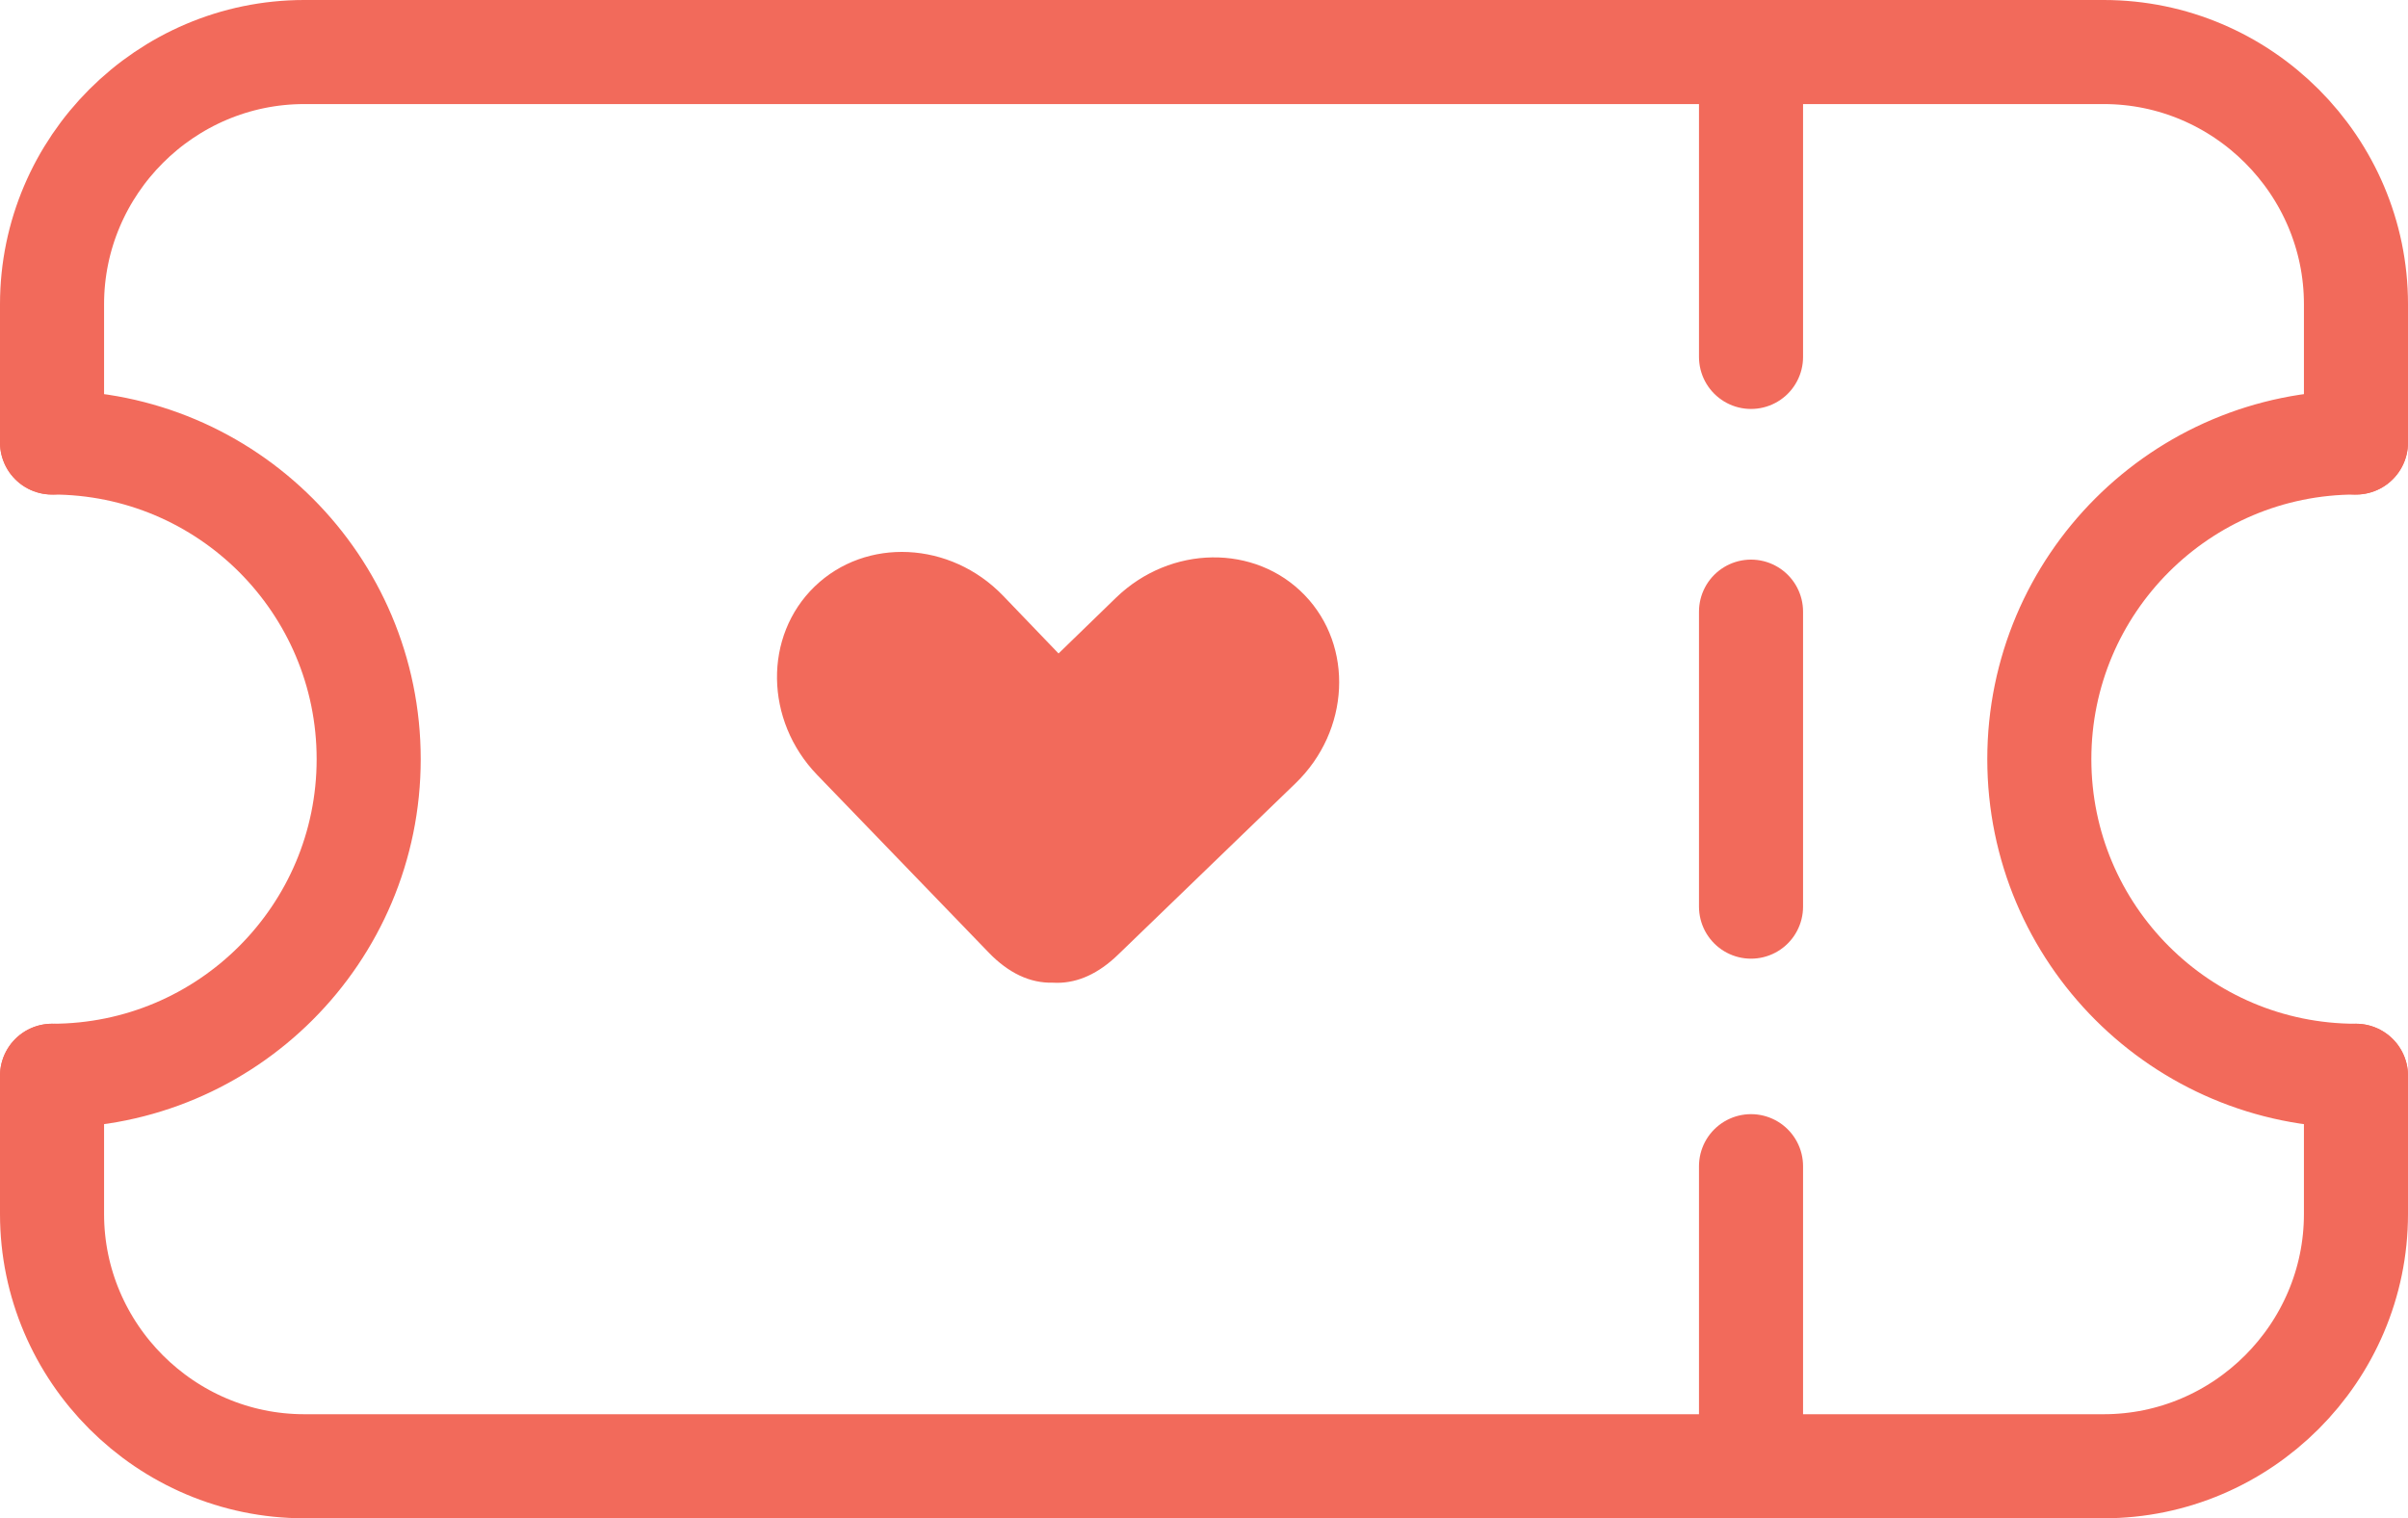
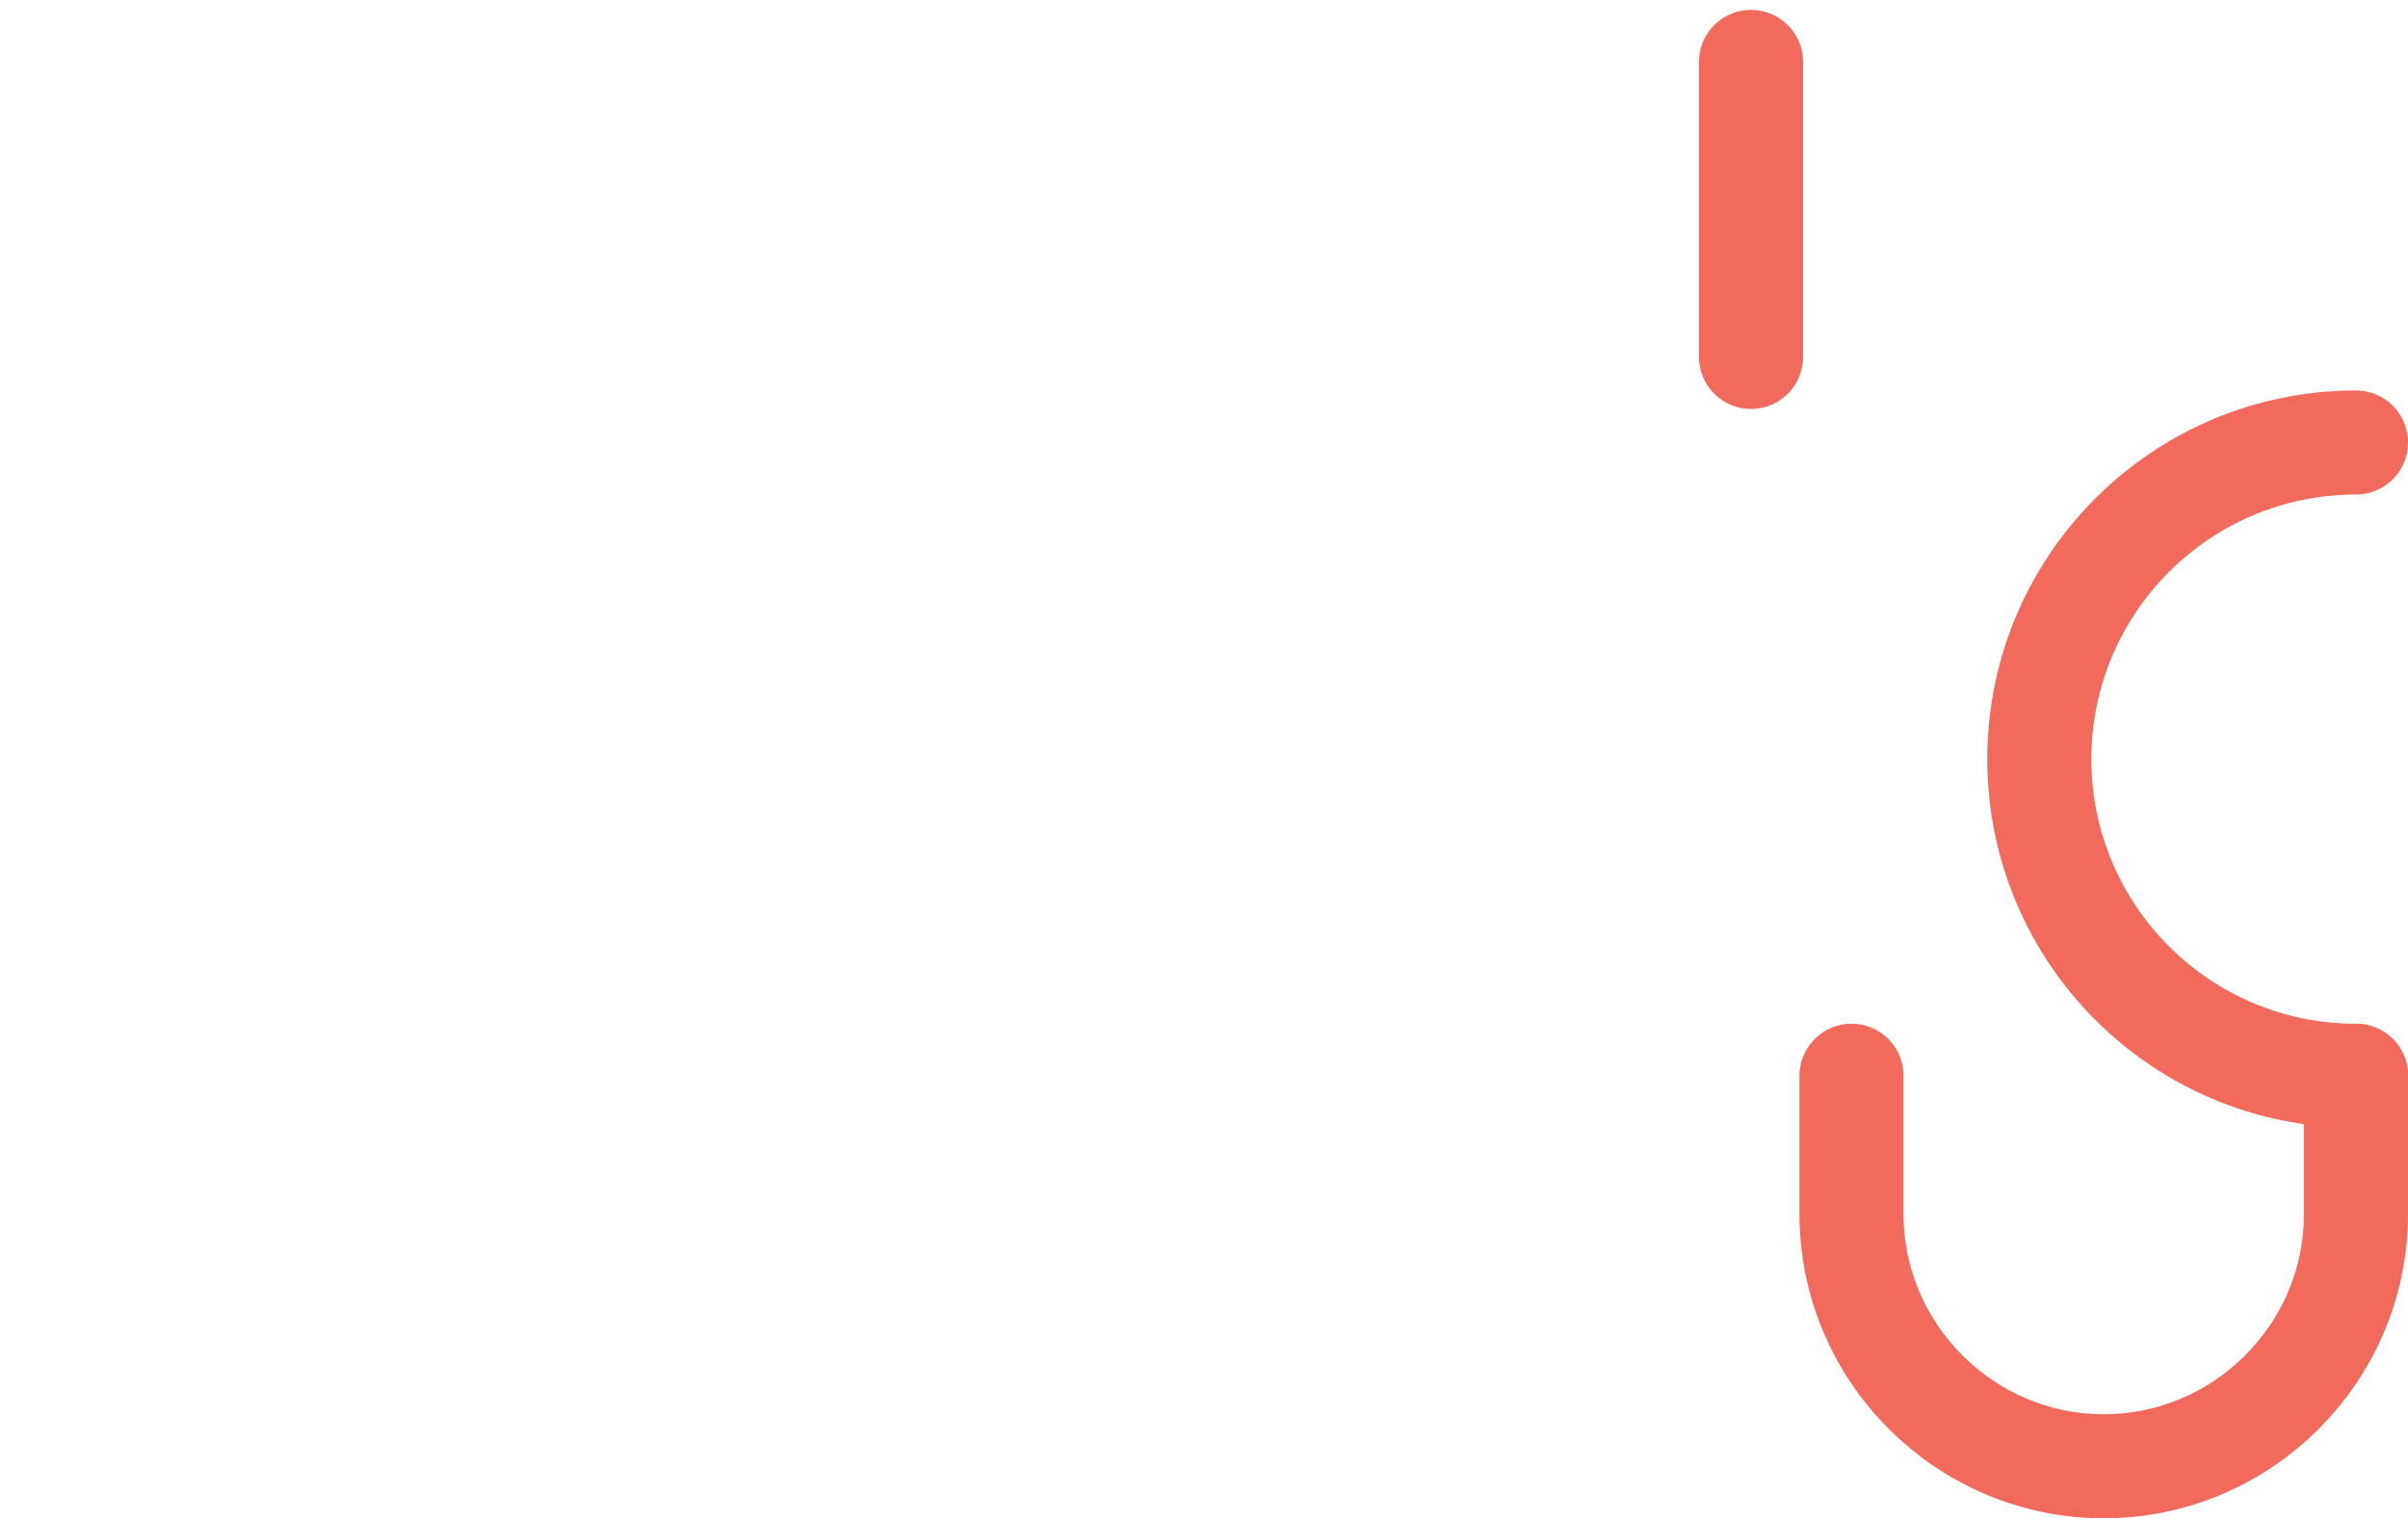
<svg xmlns="http://www.w3.org/2000/svg" id="Layer_2" data-name="Layer 2" viewBox="0 0 694.16 437.67">
  <defs>
    <style>
      .cls-1 {
        fill: none;
        stroke: #f26a5b;
        stroke-linecap: round;
        stroke-miterlimit: 10;
        stroke-width: 30px;
      }

      .cls-2 {
        fill: #f26a5b;
      }
    </style>
  </defs>
  <g id="Layer_1-2" data-name="Layer 1">
    <g>
-       <path class="cls-1" d="M15,127.56v-39.85C15,47.72,47.72,15,87.71,15h518.74c39.99,0,72.71,32.72,72.71,72.71v39.85" />
-       <path class="cls-1" d="M679.16,310.12v39.85c0,39.99-32.72,72.71-72.71,72.71H87.71c-39.99,0-72.71-32.72-72.71-72.71v-39.85" />
-       <path class="cls-1" d="M15,127.56c50.41,0,91.28,40.87,91.28,91.28s-40.87,91.28-91.28,91.28" />
+       <path class="cls-1" d="M679.16,310.12v39.85c0,39.99-32.72,72.71-72.71,72.71c-39.99,0-72.71-32.72-72.71-72.71v-39.85" />
      <path class="cls-1" d="M679.16,310.12c-50.41,0-91.28-40.87-91.28-91.28s40.87-91.28,91.28-91.28" />
      <line class="cls-1" x1="504.77" y1="17.85" x2="504.77" y2="102.89" />
-       <line class="cls-1" x1="504.77" y1="336.18" x2="504.77" y2="421.22" />
-       <line class="cls-1" x1="504.77" y1="176.32" x2="504.77" y2="261.36" />
-       <path class="cls-2" d="M304.74,283.32c-.42,0-.83-.01-1.25-.04-6.53.17-12.74-2.75-18.46-8.67l-49.46-51.22c-15.16-15.7-15.48-40.06-.72-54.32,14.76-14.25,39.1-13.08,54.26,2.61l16.04,16.7,16.6-16.11c15.71-15.17,40.08-15.49,54.33-.73h0c14.25,14.76,13.08,39.1-2.61,54.26l-51.22,49.46c-5.55,5.36-11.43,8.06-17.51,8.06Z" />
    </g>
  </g>
</svg>